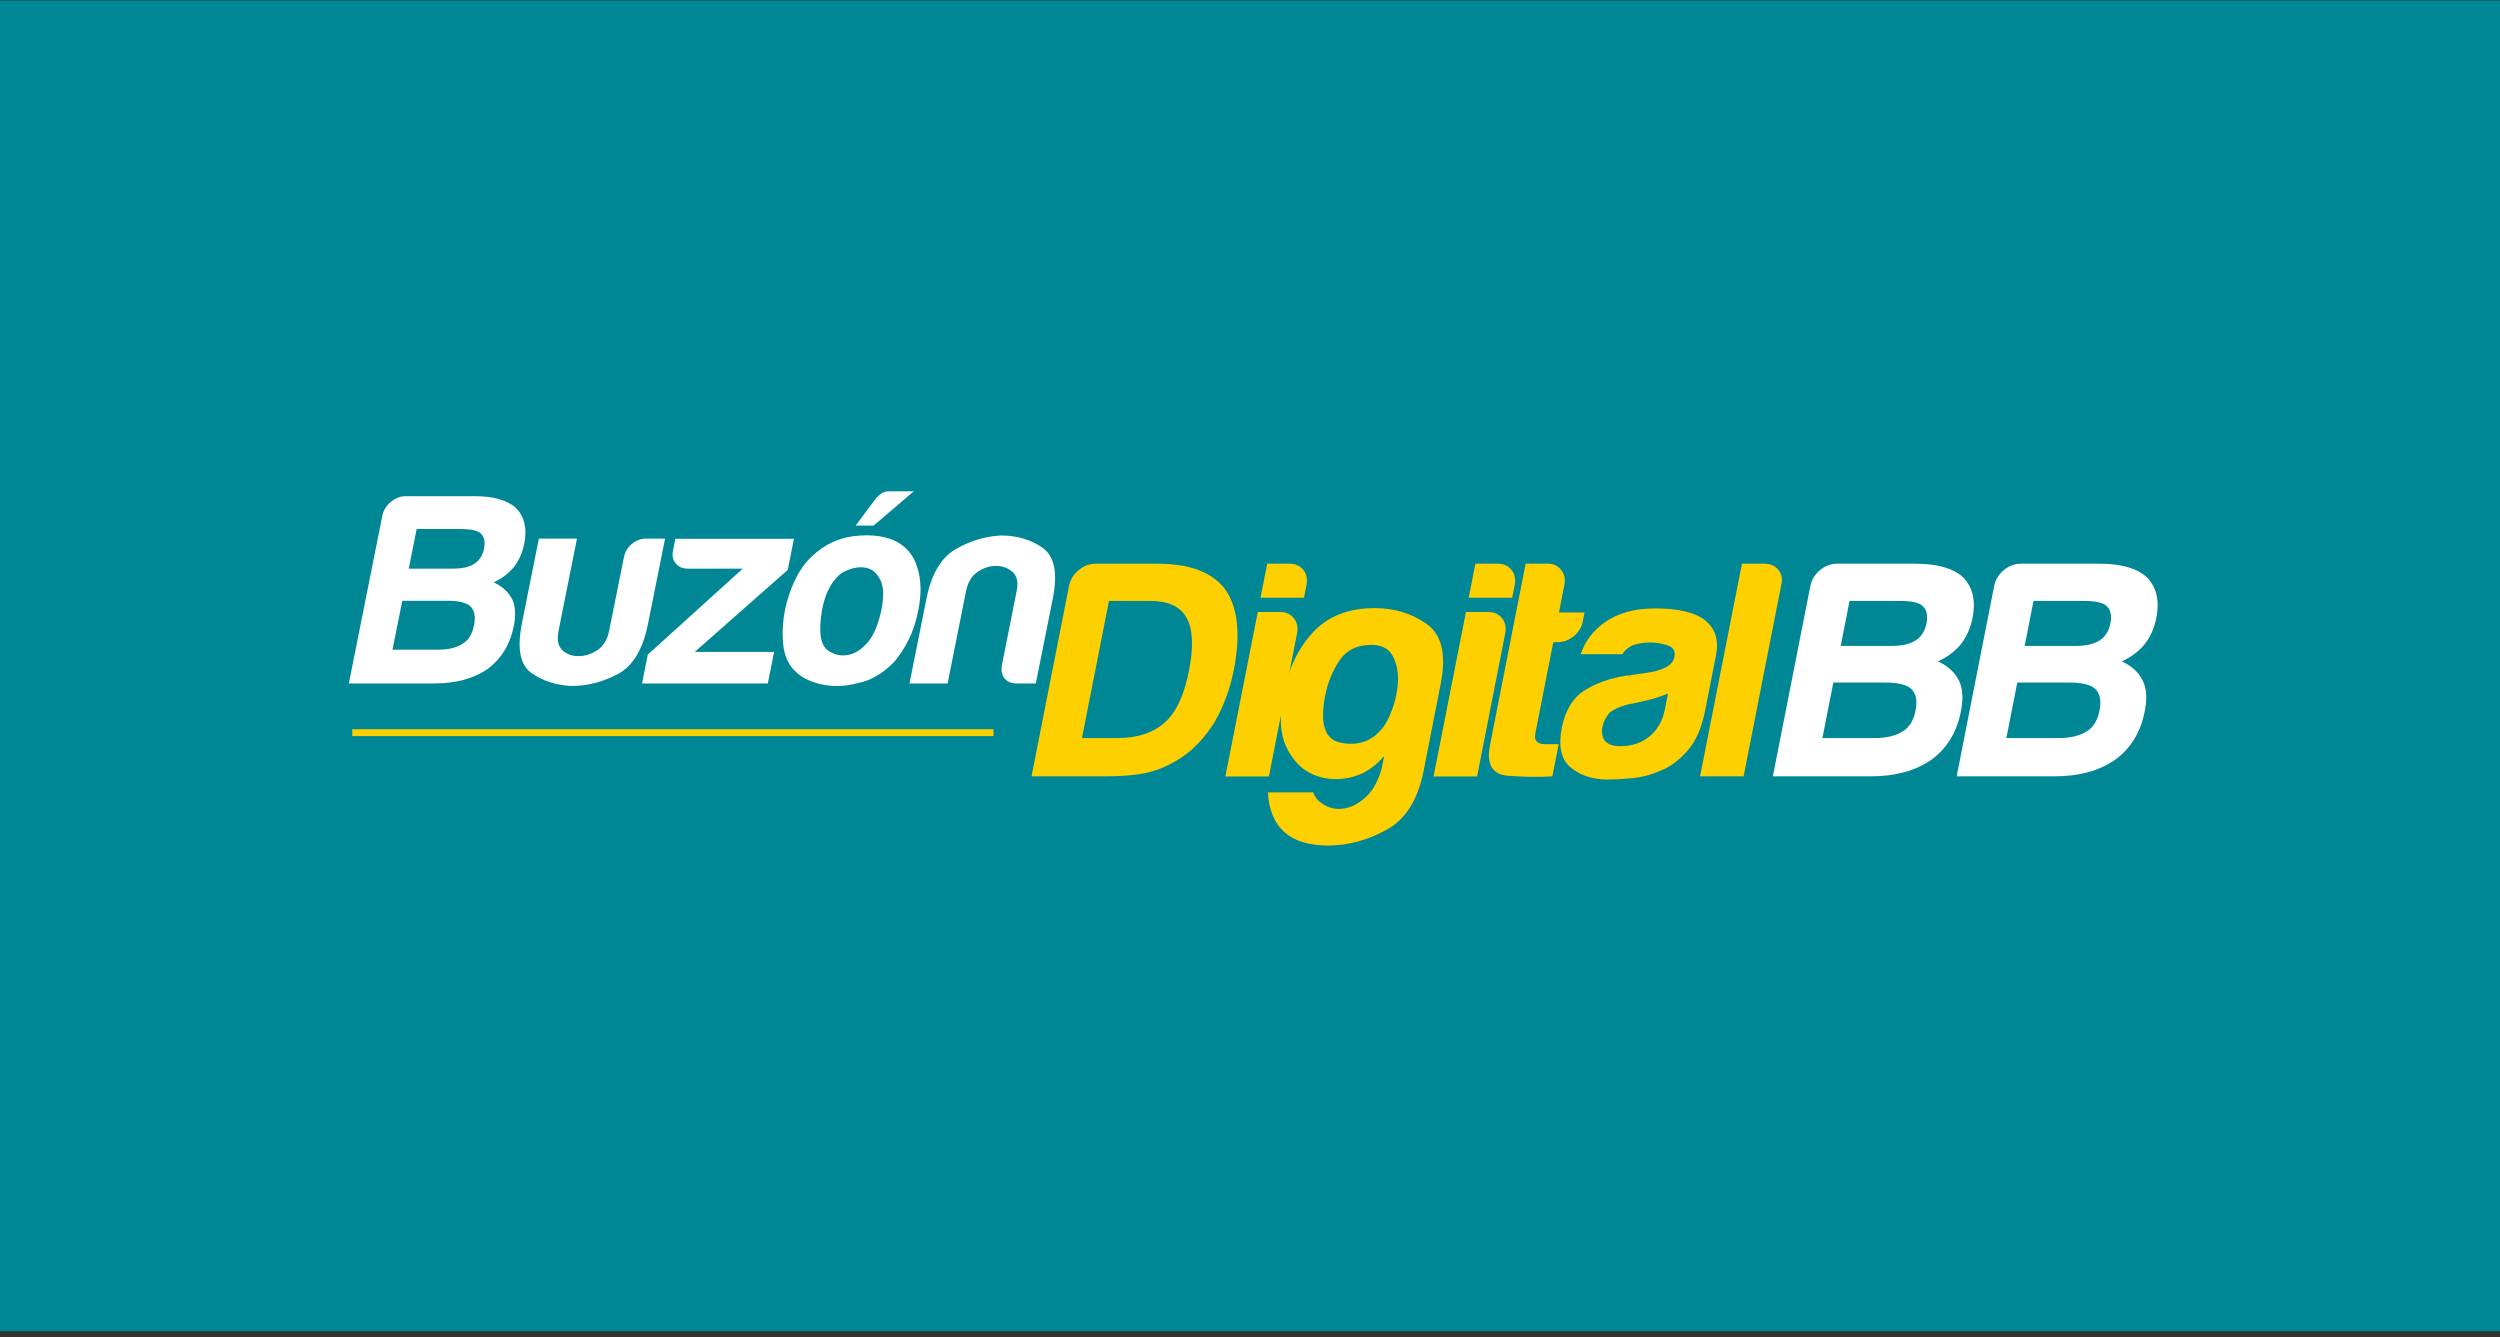
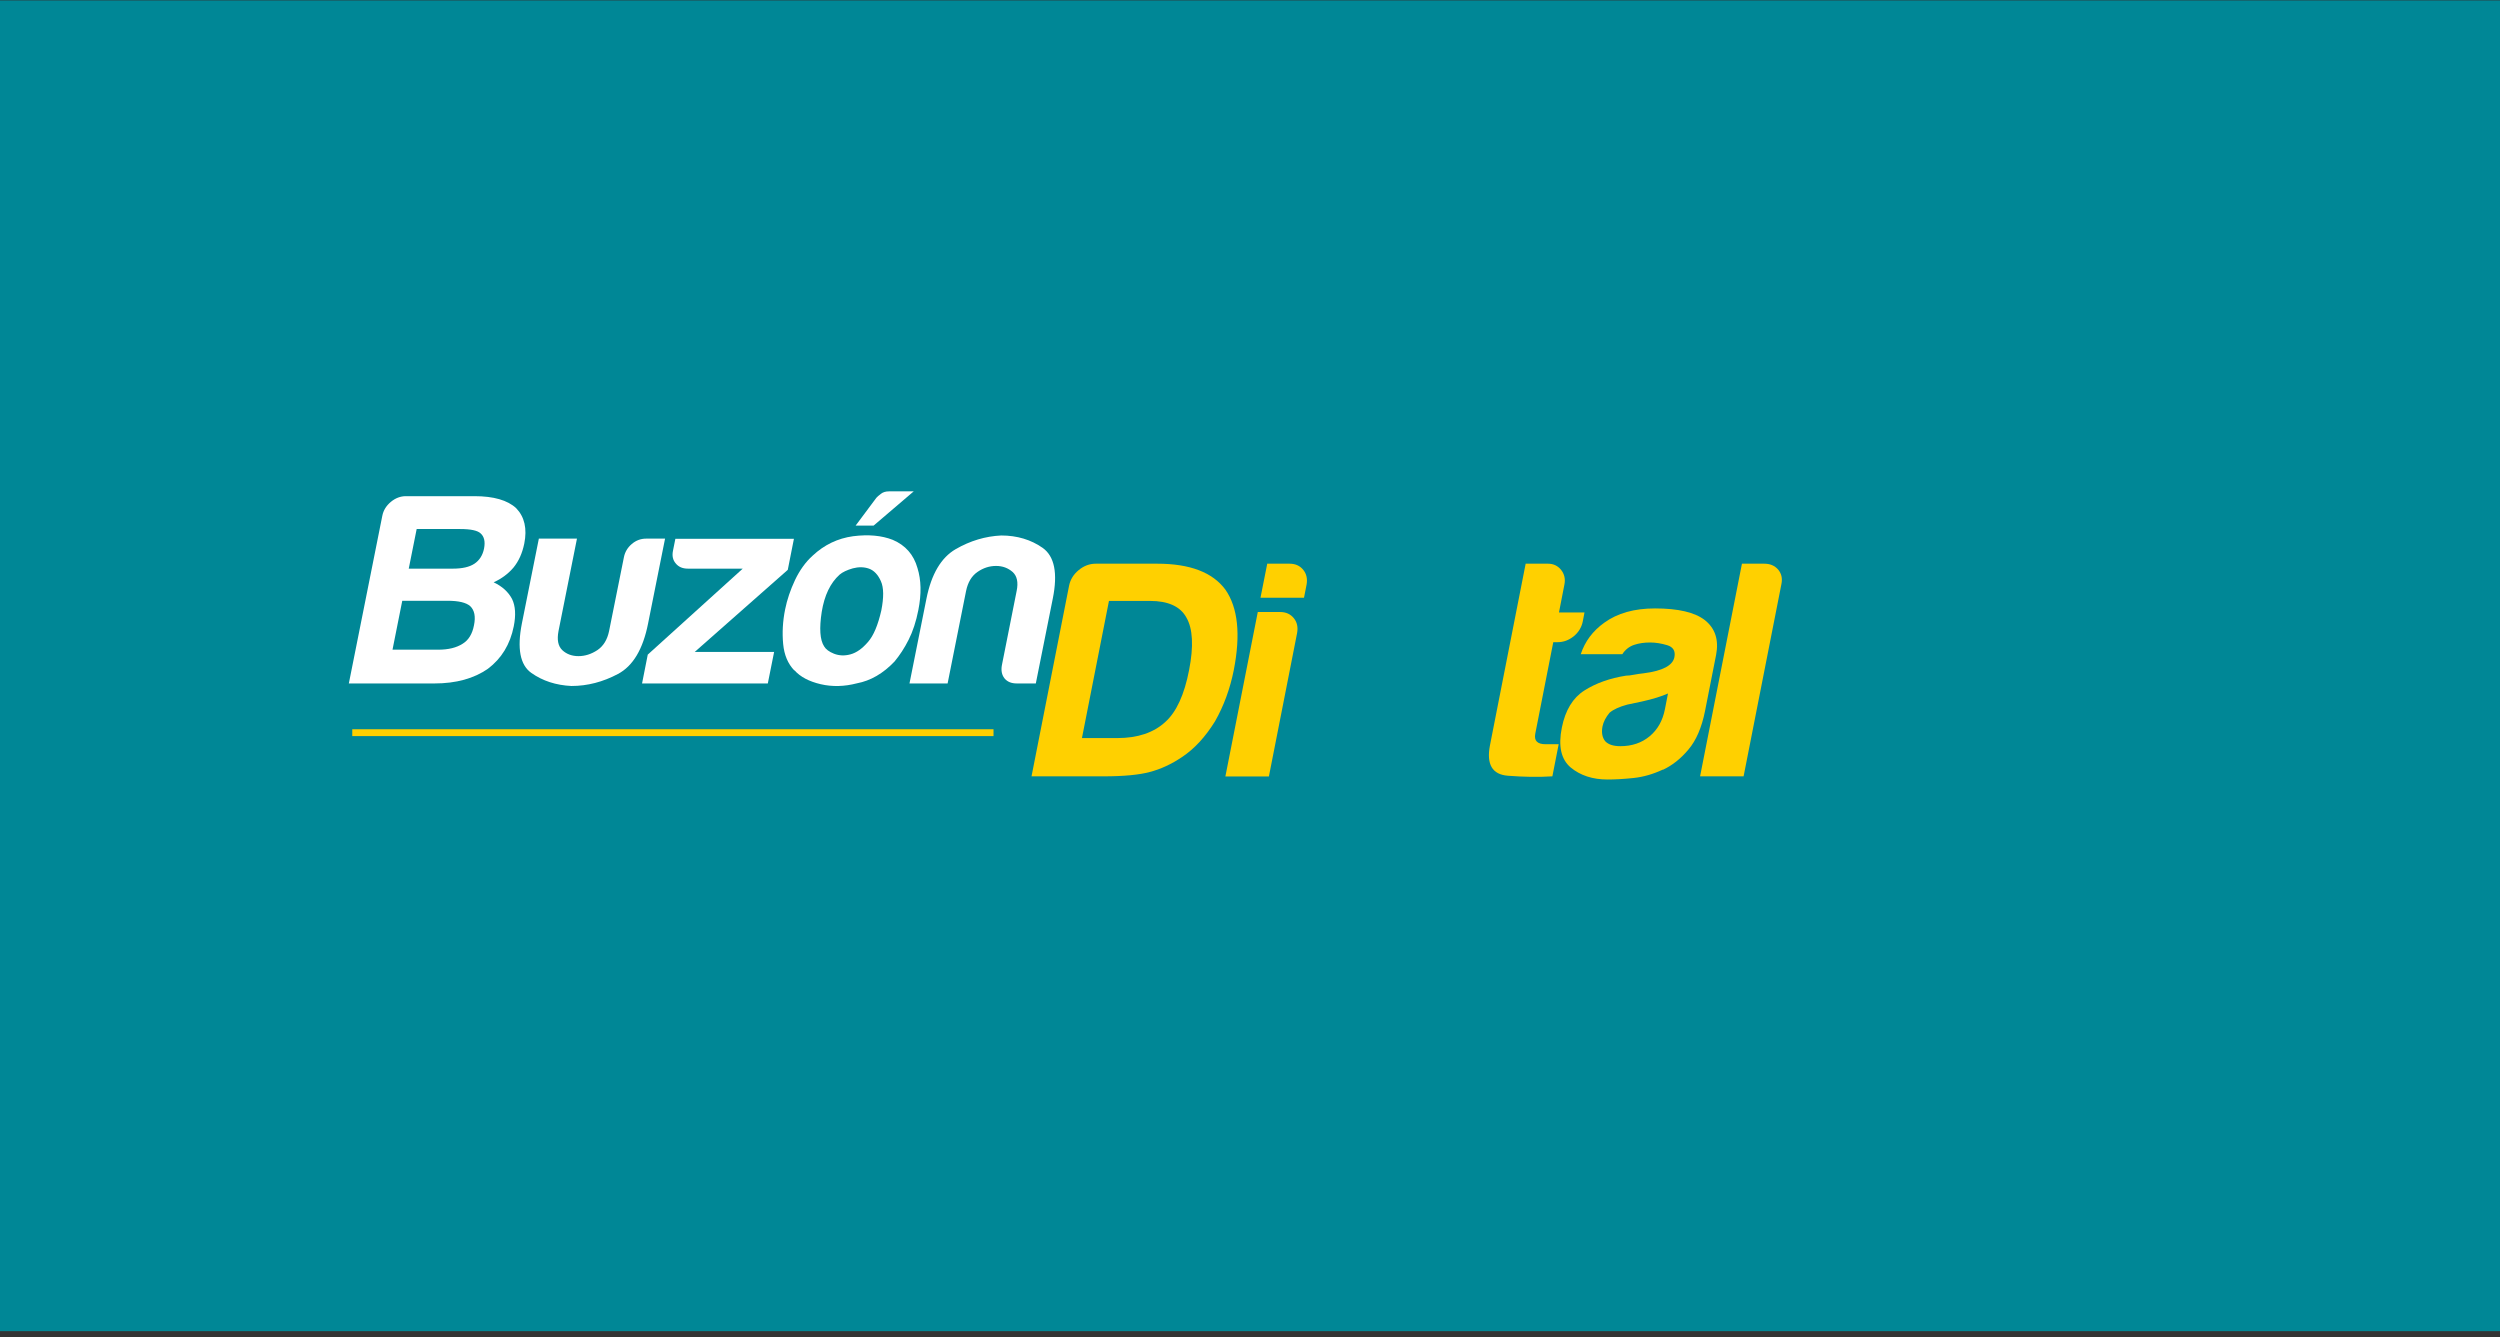
<svg xmlns="http://www.w3.org/2000/svg" width="387" height="207" viewBox="0 0 387 207" fill="none">
  <rect x="0" y="0" width="387" height="207" fill="#333333" stroke="none" />
  <rect y="0.062" width="387" height="206" fill="#008796" />
  <g clip-path="url(#clip0_588_64063)">
    <path d="M159.68 120.178L165.487 90.698C165.673 89.746 166.161 88.932 166.974 88.259C167.787 87.585 168.67 87.26 169.622 87.26H179.147C184.211 87.26 187.719 88.607 189.694 91.279C191.645 94.09 192.063 98.225 190.995 103.707C190.414 106.634 189.438 109.283 188.091 111.652C186.581 114.091 184.885 115.926 182.957 117.204C181.331 118.296 179.681 119.063 177.985 119.504C176.359 119.945 173.967 120.178 170.83 120.178H159.68ZM167.485 114.254H172.968C176.104 114.254 178.59 113.418 180.378 111.768C182.097 110.235 183.329 107.563 184.072 103.73C184.792 100.037 184.653 97.319 183.654 95.6C182.725 93.88 180.82 93.021 178.009 93.021H171.667L167.485 114.254Z" fill="#FFD000" />
    <path d="M194.705 94.74H198.167C199.073 94.74 199.77 95.065 200.281 95.692C200.792 96.32 200.954 97.086 200.792 97.992L196.424 120.201H189.688L194.705 94.74ZM196.169 87.26H199.63C200.536 87.26 201.233 87.585 201.744 88.212C202.255 88.84 202.418 89.629 202.255 90.512L201.86 92.533H195.123L196.169 87.26Z" fill="#FFD000" />
-     <path d="M213.944 118.645L214.269 117.019C212.759 118.808 210.994 119.923 208.95 120.364C206.905 120.806 205 120.643 203.235 119.876C201.469 119.11 200.099 117.693 199.123 115.625C198.147 113.558 198.008 110.816 198.658 107.448C199.448 103.499 200.981 100.293 203.305 97.83C205.604 95.368 208.787 94.137 212.829 94.137C215.896 94.137 218.59 94.973 220.89 96.622C223.19 98.295 223.91 101.338 223.027 105.822L220.379 119.319C219.496 123.779 217.591 126.846 214.641 128.449C211.691 130.075 208.671 130.888 205.604 130.888C199.704 130.888 196.591 128.147 196.266 122.664H203.281C203.607 123.547 204.257 124.244 205.233 124.732C206.208 125.219 207.231 125.336 208.322 125.103C209.437 124.871 210.506 124.267 211.575 123.245C212.643 122.223 213.433 120.689 213.967 118.645M205.14 107.657C204.28 112.071 205.07 114.487 207.556 114.975C210.018 115.463 212.039 114.859 213.573 113.209C214.293 112.512 214.92 111.397 215.477 109.91C216.035 108.424 216.337 106.937 216.407 105.473C216.476 104.01 216.198 102.686 215.594 101.547C214.99 100.409 213.875 99.828 212.272 99.828C210.088 99.828 208.462 100.618 207.37 102.221C206.278 103.824 205.535 105.636 205.14 107.68" fill="#FFD000" />
-     <path d="M226.932 94.74H230.393C231.299 94.74 231.996 95.065 232.507 95.692C233.018 96.32 233.181 97.086 233.018 97.992L228.651 120.201H221.914L226.932 94.74ZM228.395 87.26H231.857C232.763 87.26 233.46 87.585 233.971 88.212C234.482 88.84 234.645 89.629 234.482 90.512L234.087 92.533H227.35L228.395 87.26Z" fill="#FFD000" />
    <path d="M240.284 120.178C238.147 120.317 235.847 120.271 233.431 120.085C230.992 119.899 230.086 118.319 230.643 115.392L236.172 87.26H239.633C240.47 87.26 241.143 87.585 241.655 88.212C242.166 88.863 242.351 89.629 242.166 90.512L241.329 94.81H245.279L245.023 96.157C244.837 97.11 244.349 97.899 243.606 98.503C242.839 99.107 242.026 99.409 241.12 99.409H240.447L237.659 113.58C237.45 114.672 237.984 115.206 239.262 115.206H241.283L240.307 120.178H240.284Z" fill="#FFD000" />
    <path d="M257.408 119.133C255.921 119.83 254.411 120.272 252.878 120.434C251.345 120.597 249.997 120.667 248.836 120.667C246.536 120.667 244.631 120.039 243.144 118.808C241.658 117.554 241.193 115.509 241.774 112.629C242.308 109.957 243.47 108.029 245.258 106.891C247.047 105.752 249.208 104.986 251.716 104.591C252.042 104.591 252.437 104.545 252.901 104.452C253.366 104.359 253.9 104.289 254.481 104.219C257.385 103.848 258.941 103.011 259.197 101.734C259.383 100.781 259.011 100.154 258.082 99.875C257.152 99.596 256.27 99.457 255.433 99.457C254.527 99.457 253.714 99.573 252.948 99.829C252.204 100.084 251.577 100.572 251.136 101.269H244.701C245.351 99.294 246.559 97.668 248.348 96.391C250.369 94.927 252.971 94.184 256.2 94.184C259.778 94.184 262.356 94.788 263.913 95.996C265.516 97.273 266.096 99.062 265.655 101.362L263.936 110.073C263.425 112.629 262.565 114.627 261.357 116.044C260.149 117.484 258.825 118.506 257.431 119.157M258.198 107.355C257.199 107.797 255.875 108.215 254.202 108.587L251.902 109.074C250.694 109.4 249.765 109.818 249.161 110.329C248.58 111.026 248.209 111.746 248.069 112.443C247.883 113.395 248.023 114.162 248.487 114.743C248.975 115.254 249.742 115.509 250.834 115.509C252.622 115.509 254.132 114.998 255.364 113.976C256.595 112.954 257.385 111.56 257.733 109.771L258.198 107.379V107.355Z" fill="#FFD000" />
    <path d="M269.653 87.26H273.115C274.021 87.26 274.718 87.562 275.252 88.166C275.763 88.77 275.949 89.513 275.763 90.419L269.909 120.178H263.172L269.653 87.26Z" fill="#FFD000" />
-     <path d="M274.438 120.178L280.245 90.698C280.431 89.746 280.919 88.932 281.732 88.259C282.545 87.585 283.428 87.26 284.38 87.26H296.507C299.898 87.26 302.361 87.957 303.894 89.374C305.381 90.907 305.869 92.975 305.358 95.6C305.032 97.249 304.405 98.666 303.476 99.804C302.547 100.896 301.385 101.756 299.991 102.383C301.525 103.08 302.616 104.079 303.244 105.357C303.848 106.565 303.941 108.167 303.546 110.142C302.918 113.325 301.408 115.834 298.992 117.599C296.53 119.318 293.394 120.178 289.537 120.178H274.438ZM282.127 114.254H290.211C292 114.254 293.463 113.905 294.555 113.208C295.577 112.581 296.251 111.489 296.53 109.956C296.832 108.423 296.6 107.308 295.833 106.611C295.113 105.961 293.765 105.659 291.791 105.659H283.799L282.104 114.277L282.127 114.254ZM284.938 99.99H292.72C294.393 99.99 295.67 99.711 296.553 99.131C297.436 98.55 297.993 97.667 298.226 96.459C298.458 95.251 298.249 94.345 297.599 93.788C297.064 93.276 295.856 93.021 293.998 93.021H286.308L284.938 100.013V99.99Z" fill="white" />
-     <path d="M302.891 120.178L308.698 90.698C308.884 89.746 309.372 88.932 310.185 88.259C310.998 87.585 311.881 87.26 312.833 87.26H324.96C328.352 87.26 330.814 87.957 332.347 89.374C333.834 90.907 334.322 92.975 333.811 95.6C333.485 97.249 332.858 98.666 331.929 99.804C331 100.896 329.838 101.756 328.444 102.383C329.978 103.08 331.07 104.079 331.697 105.357C332.301 106.565 332.394 108.167 331.999 110.142C331.371 113.325 329.862 115.834 327.446 117.599C324.983 119.318 321.847 120.178 317.991 120.178H302.891ZM310.603 114.254H318.688C320.476 114.254 321.94 113.905 323.032 113.208C324.054 112.581 324.728 111.489 325.006 109.956C325.308 108.423 325.076 107.308 324.309 106.611C323.589 105.961 322.242 105.659 320.267 105.659H312.276L310.58 114.277L310.603 114.254ZM313.414 99.99H321.196C322.869 99.99 324.147 99.711 325.03 99.131C325.912 98.55 326.47 97.667 326.702 96.459C326.934 95.251 326.725 94.345 326.075 93.788C325.541 93.276 324.333 93.021 322.474 93.021H314.785L313.414 100.013V99.99Z" fill="white" />
    <path d="M54 105.799L59.181 79.85C59.343 79.014 59.785 78.293 60.505 77.689C61.202 77.109 61.991 76.807 62.828 76.807H73.444C76.418 76.807 78.578 77.434 79.902 78.665C81.203 80.013 81.621 81.848 81.157 84.148C80.855 85.611 80.32 86.842 79.484 87.865C78.671 88.817 77.649 89.584 76.418 90.141C77.742 90.768 78.694 91.628 79.275 92.743C79.786 93.811 79.879 95.205 79.531 96.948C78.973 99.759 77.626 101.942 75.535 103.522C73.374 105.032 70.61 105.799 67.242 105.799H54ZM60.76 100.572H67.822C69.402 100.572 70.656 100.27 71.632 99.642C72.538 99.085 73.119 98.132 73.374 96.785C73.653 95.438 73.444 94.462 72.794 93.835C72.166 93.277 71.005 92.999 69.263 92.999H62.27L60.76 100.572ZM63.269 88.027H70.099C71.562 88.027 72.677 87.772 73.444 87.26C74.211 86.749 74.722 85.96 74.931 84.914C75.14 83.846 74.954 83.056 74.397 82.568C73.932 82.126 72.887 81.894 71.237 81.894H64.5L63.269 88.05V88.027Z" fill="white" />
    <path d="M102.951 83.379L100.326 96.504C99.536 100.5 97.98 103.102 95.656 104.333C93.334 105.564 90.941 106.191 88.455 106.191C86.062 106.075 83.995 105.402 82.252 104.17C80.51 102.939 80.022 100.384 80.789 96.504L83.414 83.379H89.314L86.457 97.689C86.202 99.036 86.388 100.012 87.038 100.639C87.712 101.267 88.548 101.569 89.547 101.569C90.546 101.569 91.522 101.267 92.474 100.639C93.403 100.012 94.007 99.036 94.286 97.689L96.586 86.236C96.748 85.446 97.143 84.773 97.794 84.215C98.444 83.658 99.188 83.379 100.024 83.379H102.974H102.951Z" fill="white" />
    <path d="M99.391 105.797L100.273 101.336L114.978 88.025H106.476C105.686 88.025 105.059 87.77 104.618 87.235C104.153 86.701 104.014 86.051 104.176 85.261L104.548 83.402H122.9L121.948 88.211L107.545 100.918H119.834L118.858 105.797H99.414H99.391Z" fill="white" />
    <path d="M122.952 103.777C121.977 102.755 121.396 101.407 121.233 99.688C121.071 97.969 121.163 96.18 121.535 94.345C121.837 92.835 122.348 91.325 123.068 89.792C123.789 88.282 124.695 87.004 125.81 86.005C127.598 84.333 129.689 83.334 132.059 83.008C134.428 82.707 136.472 82.892 138.192 83.566C140.166 84.402 141.444 85.866 142.025 87.933C142.605 89.792 142.652 91.952 142.164 94.415C141.816 96.204 141.304 97.76 140.654 99.038C140.004 100.339 139.26 101.454 138.47 102.406C136.705 104.265 134.753 105.38 132.663 105.775C130.711 106.286 128.83 106.332 127.041 105.914C125.252 105.496 123.881 104.776 122.975 103.754M129.968 88.956C128.528 90.257 127.622 92.161 127.203 94.717C126.809 97.272 126.925 99.061 127.575 100.06C127.831 100.501 128.342 100.896 129.108 101.198C129.898 101.5 130.734 101.547 131.664 101.291C132.593 101.036 133.476 100.408 134.358 99.386C135.241 98.387 135.915 96.738 136.426 94.508C136.821 92.487 136.821 90.977 136.356 89.954C135.915 88.956 135.288 88.305 134.521 88.026C133.731 87.748 132.895 87.748 132.012 87.98C131.129 88.235 130.432 88.561 129.968 88.956ZM141.444 76.062L135.241 81.359H132.454L135.659 77.061C135.799 76.899 136.031 76.69 136.38 76.434C136.705 76.179 137.123 76.062 137.634 76.062H141.421H141.444Z" fill="white" />
    <path d="M160.349 105.798H157.399C156.563 105.798 155.935 105.543 155.494 105.008C155.076 104.474 154.937 103.777 155.099 102.941L157.376 91.488C157.655 90.141 157.445 89.165 156.749 88.538C156.052 87.934 155.215 87.608 154.193 87.608C153.171 87.608 152.219 87.91 151.313 88.538C150.407 89.165 149.826 90.141 149.547 91.488L146.69 105.798H140.789L143.414 92.673C144.181 88.863 145.691 86.308 147.944 85.007C150.198 83.706 152.544 83.009 154.983 82.893C157.445 82.893 159.606 83.543 161.418 84.821C163.23 86.122 163.764 88.724 162.974 92.65L160.349 105.775V105.798Z" fill="white" />
    <path d="M54.531 113.418H153.796" stroke="#FFD000" stroke-width="1.06" stroke-miterlimit="10" />
  </g>
  <defs>
    <clipPath id="clip0_588_64063">
      <rect width="280" height="54.848" fill="white" transform="translate(54 76.062)" />
    </clipPath>
  </defs>
</svg>